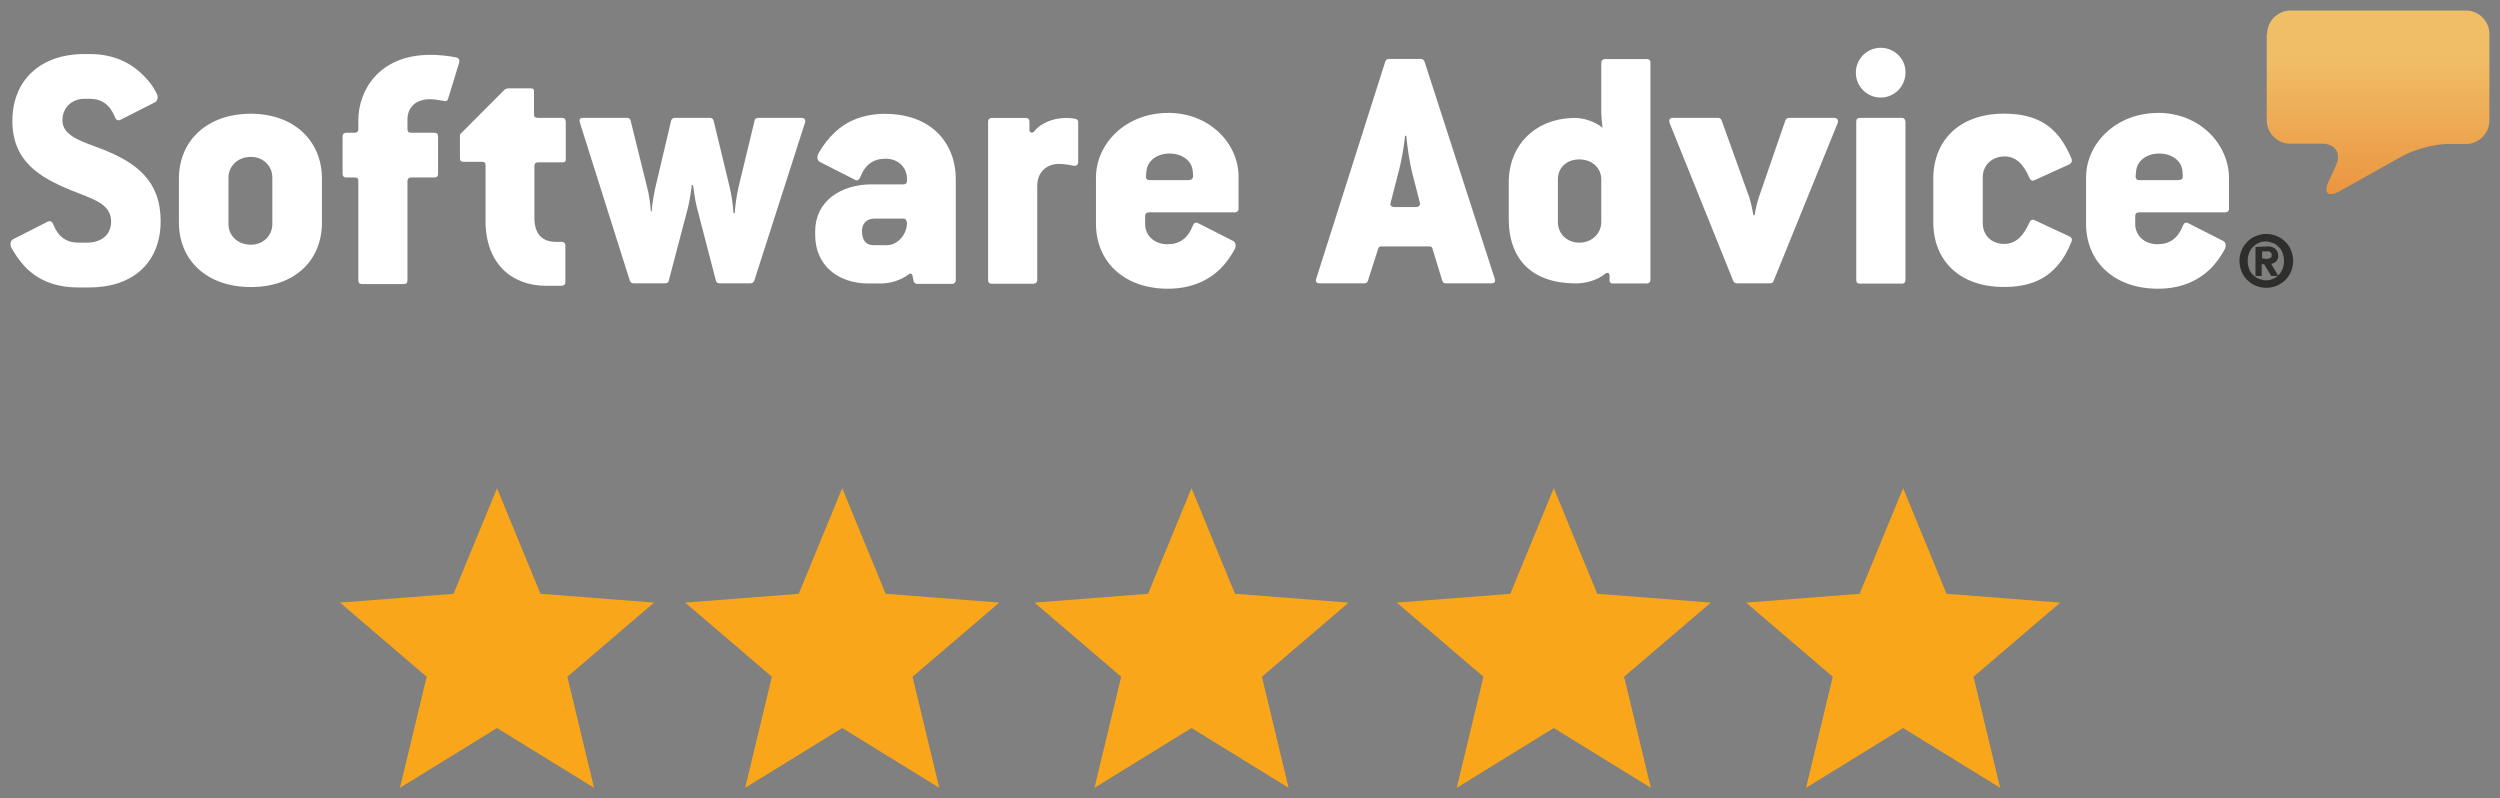
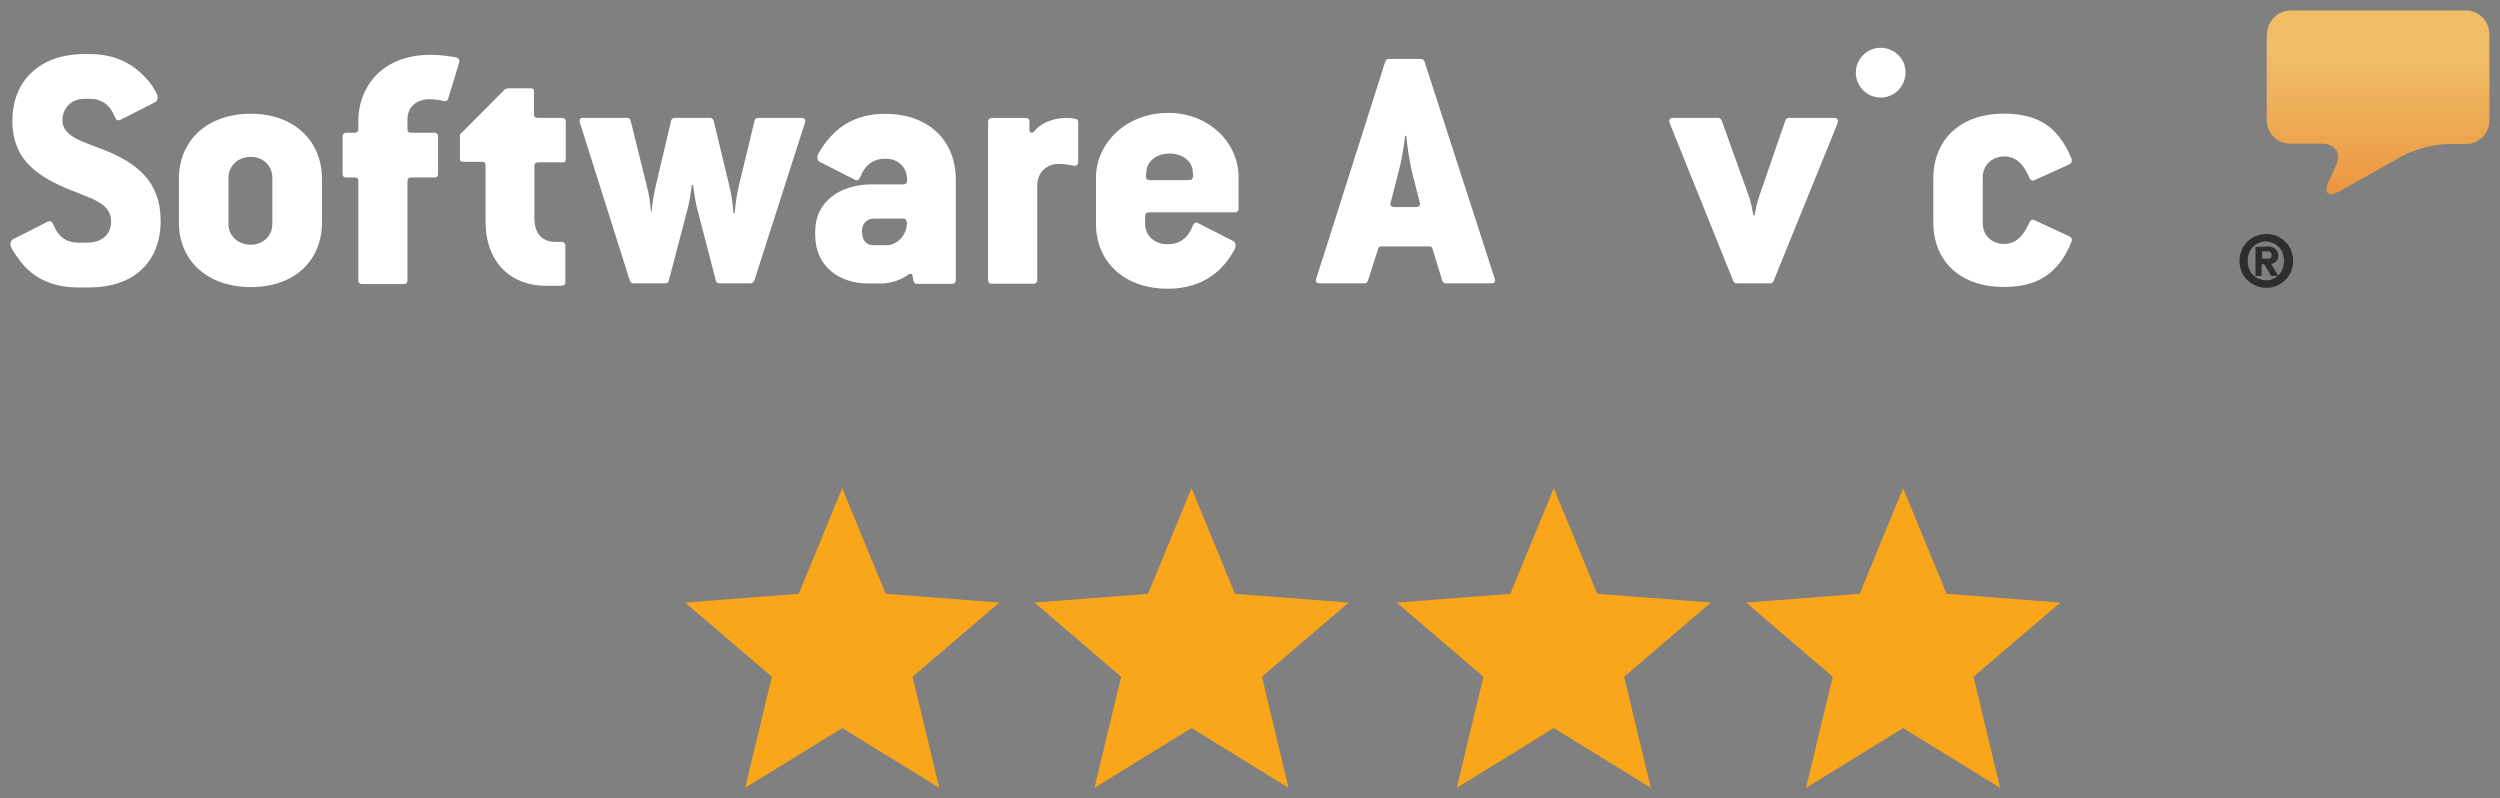
<svg xmlns="http://www.w3.org/2000/svg" width="119" height="38" viewBox="0 0 119 38" fill="none">
  <rect x="0" y="0" width="119" height="38" fill="#808080" stroke="none" />
  <g clip-path="url(#clip0_460_323)">
-     <path d="M23.658 23.238L25.727 28.265L31.132 28.684L27.006 32.213L28.277 37.5L23.658 34.654L19.038 37.5L20.31 32.213L16.183 28.684L21.589 28.265L23.658 23.238Z" fill="#F9A61A" />
    <path d="M40.089 23.238L42.158 28.265L47.564 28.684L43.437 32.213L44.709 37.5L40.089 34.654L35.47 37.5L36.741 32.213L32.614 28.684L38.02 28.265L40.089 23.238Z" fill="#F9A61A" />
    <path d="M56.716 23.238L58.785 28.265L64.195 28.684L60.068 32.213L61.336 37.5L56.716 34.654L52.097 37.5L53.368 32.213L49.242 28.684L54.647 28.265L56.716 23.238Z" fill="#F9A61A" />
    <path d="M73.96 23.238L76.029 28.265L81.435 28.684L77.308 32.213L78.58 37.5L73.96 34.654L69.341 37.5L70.612 32.213L66.486 28.684L71.891 28.265L73.96 23.238Z" fill="#F9A61A" />
    <path d="M90.588 23.238L92.656 28.265L98.066 28.684L93.939 32.213L95.207 37.5L90.588 34.654L85.968 37.5L87.24 32.213L83.113 28.684L88.519 28.265L90.588 23.238Z" fill="#F9A61A" />
    <path d="M107.914 1.625C107.914 0.994 108.426 0.5 109.035 0.5H117.375C118.003 0.5 118.496 1.013 118.496 1.625V5.731C118.496 6.361 117.985 6.855 117.375 6.855H116.51C115.882 6.855 114.938 7.112 114.385 7.41L111.356 9.108C110.803 9.403 110.589 9.188 110.845 8.637L111.198 7.867C111.454 7.293 111.161 6.84 110.529 6.84H109.017C108.388 6.84 107.896 6.327 107.896 5.716V1.625" fill="url(#paint0_linear_460_323)" />
    <path d="M107.914 12.32C107.975 12.32 108.035 12.297 108.072 12.282C108.11 12.263 108.132 12.222 108.132 12.146C108.132 12.109 108.132 12.067 108.11 12.048L108.05 11.988C108.027 11.965 107.99 11.965 107.971 11.965H107.677V12.301L107.914 12.324V12.32ZM107.914 11.727C108.091 11.727 108.23 11.765 108.309 11.848C108.388 11.928 108.445 12.026 108.445 12.165C108.445 12.286 108.407 12.384 108.347 12.441C108.287 12.497 108.211 12.539 108.11 12.562L108.445 13.135H108.11L107.775 12.58H107.655V13.135H107.361V11.754L107.914 11.731V11.727ZM107.049 12.773C107.087 12.894 107.147 12.992 107.226 13.067C107.305 13.146 107.403 13.226 107.501 13.264C107.621 13.301 107.738 13.343 107.854 13.343C107.99 13.343 108.11 13.32 108.208 13.264C108.328 13.226 108.403 13.143 108.482 13.067C108.561 12.988 108.618 12.89 108.659 12.773C108.701 12.656 108.719 12.535 108.719 12.418C108.719 12.301 108.697 12.18 108.659 12.063C108.622 11.943 108.561 11.845 108.482 11.769C108.403 11.694 108.306 11.611 108.208 11.573C108.087 11.535 107.971 11.493 107.854 11.493C107.719 11.493 107.598 11.516 107.501 11.573C107.38 11.611 107.305 11.694 107.226 11.769C107.147 11.848 107.09 11.946 107.049 12.063C107.008 12.18 106.989 12.301 106.989 12.418C106.989 12.554 107.011 12.675 107.049 12.773ZM106.695 11.924C106.756 11.765 106.853 11.629 106.97 11.509C107.09 11.388 107.226 11.29 107.384 11.233C107.542 11.177 107.7 11.135 107.877 11.135C108.053 11.135 108.211 11.173 108.369 11.233C108.527 11.293 108.663 11.392 108.783 11.509C108.904 11.629 109.001 11.765 109.058 11.924C109.118 12.082 109.156 12.241 109.156 12.418C109.156 12.595 109.118 12.754 109.058 12.912C108.998 13.071 108.9 13.207 108.783 13.328C108.663 13.448 108.527 13.524 108.369 13.603C108.211 13.664 108.053 13.701 107.877 13.701C107.7 13.701 107.542 13.664 107.384 13.603C107.226 13.543 107.09 13.445 106.97 13.328C106.85 13.211 106.752 13.071 106.695 12.912C106.635 12.754 106.598 12.595 106.598 12.418C106.598 12.241 106.635 12.082 106.695 11.924Z" fill="#2E2F2C" />
-     <path d="M103.682 8.573H101.831C101.696 8.573 101.655 8.493 101.655 8.395L101.677 8.157C101.715 7.663 102.17 7.308 102.779 7.308C103.389 7.308 103.844 7.663 103.882 8.135L103.904 8.373C103.904 8.493 103.867 8.569 103.686 8.569L103.682 8.573ZM102.719 5.376C100.733 5.376 99.296 6.818 99.296 8.456V10.644C99.296 12.479 100.654 13.743 102.719 13.743C103.84 13.743 104.645 13.347 105.217 12.796C105.492 12.52 105.71 12.203 105.887 11.886C105.985 11.709 105.947 11.531 105.827 11.471L104.156 10.622C104.058 10.561 103.961 10.599 103.9 10.758C103.663 11.35 103.272 11.626 102.7 11.626C102.072 11.626 101.636 11.21 101.636 10.659V10.286C101.636 10.165 101.696 10.108 101.831 10.108H105.924C106.022 10.108 106.101 10.048 106.101 9.931V8.452C106.079 6.833 104.687 5.372 102.716 5.372V5.38L102.719 5.376Z" fill="white" />
    <path d="M95.403 7.444C95.933 7.444 96.309 7.78 96.603 8.471C96.663 8.591 96.738 8.629 96.858 8.569L98.514 7.818C98.611 7.757 98.649 7.659 98.593 7.523C98.435 7.169 98.277 6.852 98.062 6.576C97.509 5.825 96.685 5.41 95.388 5.41C93.281 5.41 92.025 6.674 92.025 8.508V10.58C92.025 12.414 93.285 13.66 95.388 13.66C96.569 13.66 97.355 13.305 97.904 12.675C98.198 12.358 98.416 11.961 98.593 11.531C98.653 11.395 98.615 11.312 98.514 11.256L96.858 10.486C96.738 10.425 96.663 10.463 96.603 10.584C96.309 11.256 95.933 11.611 95.403 11.611C94.774 11.611 94.379 11.177 94.379 10.626V8.414C94.379 7.901 94.793 7.448 95.403 7.448" fill="white" />
-     <path d="M90.542 5.61H88.534C88.413 5.61 88.357 5.67 88.357 5.787V13.324C88.357 13.445 88.417 13.501 88.534 13.501H90.542C90.64 13.501 90.7 13.441 90.7 13.324V5.791C90.678 5.655 90.621 5.614 90.542 5.614" fill="white" />
    <path d="M89.519 2.274C88.868 2.274 88.338 2.806 88.338 3.459C88.338 4.112 88.868 4.644 89.519 4.644C90.17 4.644 90.7 4.112 90.7 3.459C90.723 2.806 90.17 2.274 89.519 2.274Z" fill="white" />
    <path d="M87.3 5.61H85.156C85.076 5.61 84.998 5.67 84.979 5.746L83.719 9.399C83.658 9.576 83.542 10.029 83.523 10.248H83.463C83.425 10.029 83.342 9.618 83.267 9.399L81.95 5.731C81.913 5.652 81.871 5.61 81.774 5.61H79.629C79.471 5.61 79.434 5.708 79.471 5.848L82.5 13.366C82.537 13.445 82.597 13.486 82.676 13.486H84.249C84.328 13.486 84.407 13.448 84.426 13.366L87.477 5.848C87.514 5.712 87.454 5.61 87.3 5.61Z" fill="white" />
-     <path d="M76.221 10.565C76.221 11.12 75.77 11.55 75.179 11.55C74.589 11.55 74.156 11.135 74.156 10.565V8.535C74.156 7.98 74.57 7.588 75.179 7.588C75.789 7.588 76.221 8.003 76.221 8.535V10.565ZM78.384 2.81H76.398C76.319 2.81 76.221 2.87 76.221 2.987V5.334C76.221 5.591 76.281 6.085 76.281 6.085C75.947 5.791 75.375 5.614 74.984 5.614C73.133 5.614 71.816 6.855 71.816 8.693V10.411C71.816 12.384 72.956 13.49 75.021 13.49C75.491 13.49 76.044 13.332 76.398 13.037C76.496 12.958 76.616 12.977 76.616 13.116V13.373C76.616 13.433 76.676 13.494 76.752 13.494H78.384C78.482 13.494 78.561 13.433 78.561 13.316V2.964C78.561 2.866 78.482 2.806 78.384 2.806V2.81Z" fill="white" />
    <path d="M67.411 9.856H66.388C66.211 9.856 66.151 9.758 66.192 9.659L66.546 8.278C66.723 7.648 66.839 6.897 66.881 6.463H66.941C66.978 6.897 67.076 7.648 67.234 8.278L67.588 9.659C67.626 9.739 67.55 9.856 67.411 9.856ZM67.806 2.927C67.768 2.847 67.727 2.806 67.629 2.806H66.117C66.019 2.806 65.982 2.844 65.94 2.927L62.652 13.267C62.592 13.403 62.675 13.486 62.829 13.486H64.955C65.034 13.486 65.075 13.448 65.113 13.366L65.605 11.826C65.643 11.746 65.666 11.728 65.782 11.728H68.005C68.126 11.728 68.163 11.75 68.182 11.826L68.653 13.366C68.69 13.445 68.713 13.486 68.829 13.486H70.974C71.15 13.486 71.192 13.407 71.15 13.267L67.806 2.927Z" fill="white" />
    <path d="M56.573 8.573H54.722C54.587 8.573 54.546 8.493 54.546 8.395L54.568 8.157C54.606 7.663 55.061 7.308 55.67 7.308C56.28 7.308 56.735 7.663 56.773 8.135L56.795 8.373C56.773 8.493 56.758 8.569 56.577 8.569L56.573 8.573ZM55.592 5.376C53.605 5.376 52.168 6.818 52.168 8.456V10.644C52.168 12.479 53.526 13.743 55.592 13.743C56.712 13.743 57.517 13.347 58.089 12.796C58.364 12.52 58.582 12.203 58.759 11.886C58.857 11.709 58.819 11.531 58.699 11.471L57.029 10.622C56.931 10.561 56.833 10.599 56.773 10.758C56.536 11.35 56.145 11.626 55.573 11.626C54.944 11.626 54.508 11.21 54.508 10.659V10.286C54.508 10.165 54.568 10.108 54.704 10.108H58.778C58.876 10.108 58.955 10.048 58.955 9.931V8.452C58.977 6.833 57.578 5.372 55.592 5.372V5.38V5.376Z" fill="white" />
    <path d="M51.164 5.652C51.044 5.629 50.908 5.614 50.731 5.614C50.081 5.614 49.471 5.908 49.219 6.267C49.14 6.346 49.001 6.327 49.001 6.187V5.791C49.001 5.67 48.941 5.614 48.824 5.614H47.21C47.112 5.614 47.033 5.674 47.033 5.791V13.328C47.033 13.448 47.094 13.505 47.21 13.505H49.196C49.294 13.505 49.373 13.445 49.373 13.328V8.829C49.373 8.237 49.787 7.803 50.397 7.803C50.652 7.803 50.867 7.84 51.066 7.882C51.224 7.92 51.322 7.859 51.322 7.705V5.791C51.322 5.731 51.262 5.655 51.164 5.655" fill="white" />
    <path d="M42.211 11.671H41.583C41.229 11.671 41.03 11.452 41.03 10.98C41.03 10.644 41.267 10.407 41.601 10.407H43.038C43.136 10.407 43.174 10.584 43.174 10.644C43.136 11.256 42.662 11.671 42.211 11.671ZM42.151 5.417C41.109 5.417 40.322 5.753 39.751 6.285C39.435 6.58 39.179 6.916 38.964 7.293C38.867 7.471 38.904 7.648 39.025 7.708L40.695 8.557C40.793 8.618 40.89 8.58 40.951 8.422C41.188 7.829 41.579 7.554 42.151 7.554C42.779 7.554 43.174 7.988 43.174 8.52V8.599C43.174 8.72 43.114 8.776 42.997 8.776H41.5C40.003 8.776 38.803 9.588 38.803 11.007V11.184C38.803 12.626 39.882 13.494 41.342 13.494H41.932C42.384 13.494 42.895 13.335 43.249 13.06C43.309 12.999 43.407 13.022 43.426 13.082L43.486 13.377C43.509 13.456 43.565 13.513 43.663 13.513H45.318C45.416 13.513 45.495 13.452 45.495 13.335V8.539C45.495 6.704 44.216 5.421 42.151 5.421H42.143L42.151 5.417Z" fill="white" />
    <path d="M38.141 5.61H36.094C35.996 5.61 35.917 5.67 35.917 5.746L35.15 8.924C35.071 9.278 34.992 9.792 34.973 10.146H34.913C34.89 9.792 34.834 9.335 34.736 8.924L33.969 5.746C33.946 5.667 33.89 5.61 33.792 5.61H32.122C32.024 5.61 31.964 5.67 31.945 5.746L31.196 8.924C31.117 9.278 31.038 9.735 31.02 10.067H30.982C30.959 9.731 30.903 9.278 30.805 8.924L30.019 5.746C29.996 5.667 29.959 5.61 29.842 5.61H27.758C27.6 5.61 27.562 5.689 27.6 5.829L29.981 13.366C30.019 13.445 30.06 13.486 30.158 13.486H31.655C31.753 13.486 31.813 13.448 31.832 13.366L32.754 9.856C32.852 9.459 32.931 8.81 32.931 8.81H32.991C32.991 8.81 33.07 9.482 33.167 9.856L34.074 13.35C34.097 13.43 34.134 13.486 34.251 13.486H35.725C35.804 13.486 35.861 13.448 35.902 13.366L38.321 5.829C38.359 5.708 38.298 5.61 38.144 5.61" fill="white" />
    <path d="M26.754 5.61H25.614C25.456 5.61 25.418 5.55 25.418 5.433V4.365C25.418 4.244 25.381 4.206 25.26 4.206H24.196C24.135 4.206 24.038 4.244 24 4.285L21.893 6.399V7.542C21.893 7.663 21.953 7.701 22.07 7.701H22.916C23.075 7.701 23.112 7.761 23.112 7.878V10.524C23.112 12.554 24.372 13.603 25.982 13.603H26.693C26.851 13.603 26.912 13.543 26.912 13.426V11.69C26.912 11.592 26.851 11.512 26.735 11.512H26.46C25.772 11.512 25.437 11.097 25.437 10.369V7.905C25.437 7.784 25.497 7.727 25.633 7.727H26.772C26.893 7.727 26.93 7.689 26.93 7.569V5.772C26.908 5.651 26.87 5.614 26.754 5.614" fill="white" />
    <path d="M21.698 2.73C21.404 2.67 20.93 2.61 20.498 2.61C18 2.61 17.056 4.346 17.056 5.727V6.142C17.056 6.263 16.995 6.319 16.879 6.319H16.484C16.386 6.319 16.307 6.38 16.307 6.497V8.271C16.307 8.391 16.367 8.448 16.484 8.448H16.879C17.037 8.448 17.056 8.508 17.056 8.625V13.343C17.056 13.464 17.116 13.52 17.233 13.52H19.219C19.339 13.52 19.395 13.46 19.395 13.343V8.625C19.395 8.505 19.456 8.448 19.572 8.448H20.674C20.795 8.448 20.851 8.388 20.851 8.271V6.497C20.851 6.376 20.791 6.319 20.674 6.319H19.572C19.437 6.319 19.395 6.259 19.395 6.142V5.689C19.395 5.097 19.809 4.723 20.46 4.723C20.678 4.723 20.912 4.761 21.111 4.802C21.231 4.84 21.288 4.802 21.329 4.704L21.86 2.968C21.882 2.847 21.837 2.749 21.701 2.73" fill="white" />
    <path d="M12.963 10.663C12.963 11.218 12.53 11.648 11.94 11.648C11.311 11.648 10.875 11.214 10.875 10.663V8.452C10.875 7.92 11.308 7.467 11.94 7.467C12.53 7.467 12.963 7.901 12.963 8.452V10.663ZM11.94 5.414C9.874 5.414 8.516 6.678 8.516 8.512V10.584C8.516 12.418 9.874 13.664 11.94 13.664C14.005 13.664 15.325 12.422 15.325 10.584V8.512C15.325 6.678 13.967 5.414 11.94 5.414Z" fill="white" />
    <path d="M4.897 7.112C3.976 6.757 2.971 6.501 2.971 5.731C2.971 5.119 3.423 4.704 4.013 4.704H4.269C4.841 4.704 5.232 4.98 5.469 5.572C5.529 5.731 5.627 5.75 5.725 5.708L7.395 4.859C7.493 4.799 7.553 4.621 7.455 4.444C7.32 4.187 7.162 3.931 6.944 3.715C6.353 3.063 5.507 2.572 4.269 2.572H4.013C1.907 2.572 0.59 3.836 0.59 5.75C0.59 7.663 1.85 8.433 3.4 9.063C4.423 9.478 5.289 9.693 5.289 10.543C5.289 11.233 4.758 11.55 4.149 11.55H3.735C3.163 11.55 2.772 11.275 2.535 10.682C2.475 10.524 2.377 10.505 2.279 10.546L0.609 11.395C0.511 11.456 0.451 11.633 0.549 11.811C0.707 12.086 0.884 12.343 1.102 12.599C1.674 13.252 2.516 13.682 3.716 13.682H4.247C6.391 13.682 7.647 12.441 7.647 10.524C7.647 8.606 6.485 7.742 4.894 7.112" fill="white" />
  </g>
  <defs>
    <linearGradient id="paint0_linear_460_323" x1="113.374" y1="2.675" x2="113.374" y2="10.524" gradientUnits="userSpaceOnUse">
      <stop stop-color="#F0BE67" />
      <stop offset="1" stop-color="#EA8D39" />
    </linearGradient>
    <clipPath id="clip0_460_323">
      <rect width="118" height="37" fill="white" transform="translate(0.5 0.5)" />
    </clipPath>
  </defs>
</svg>